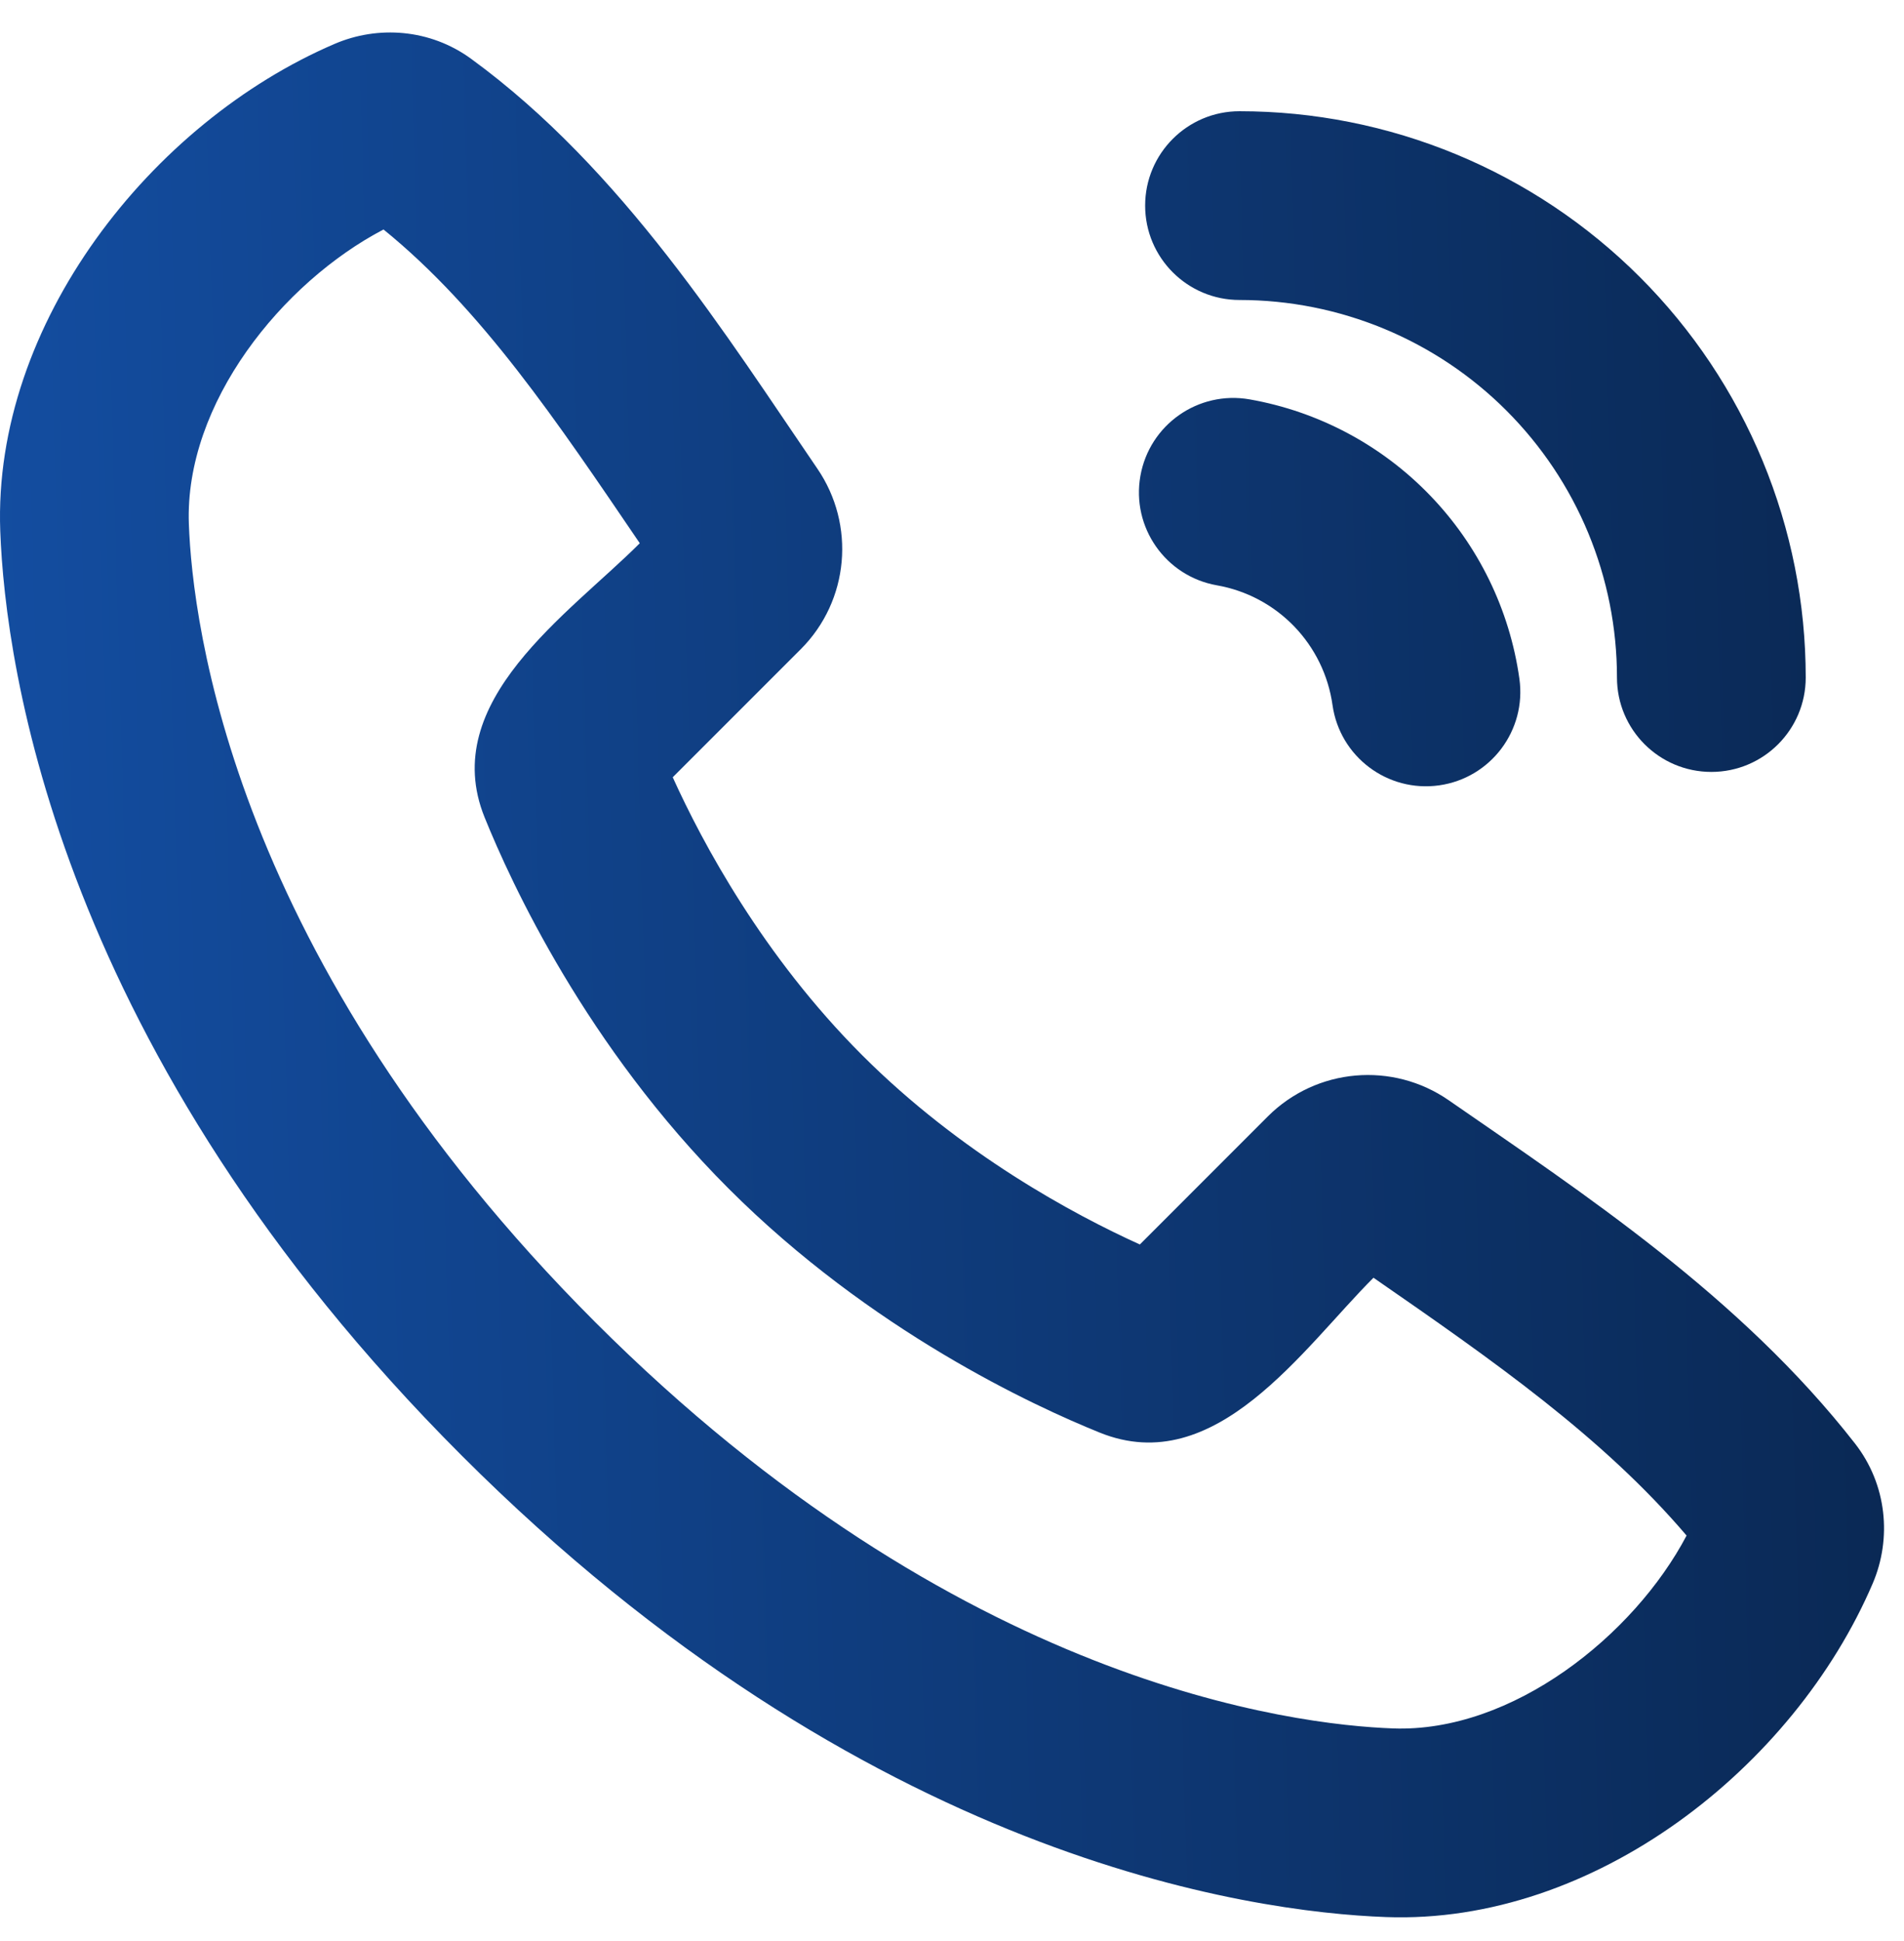
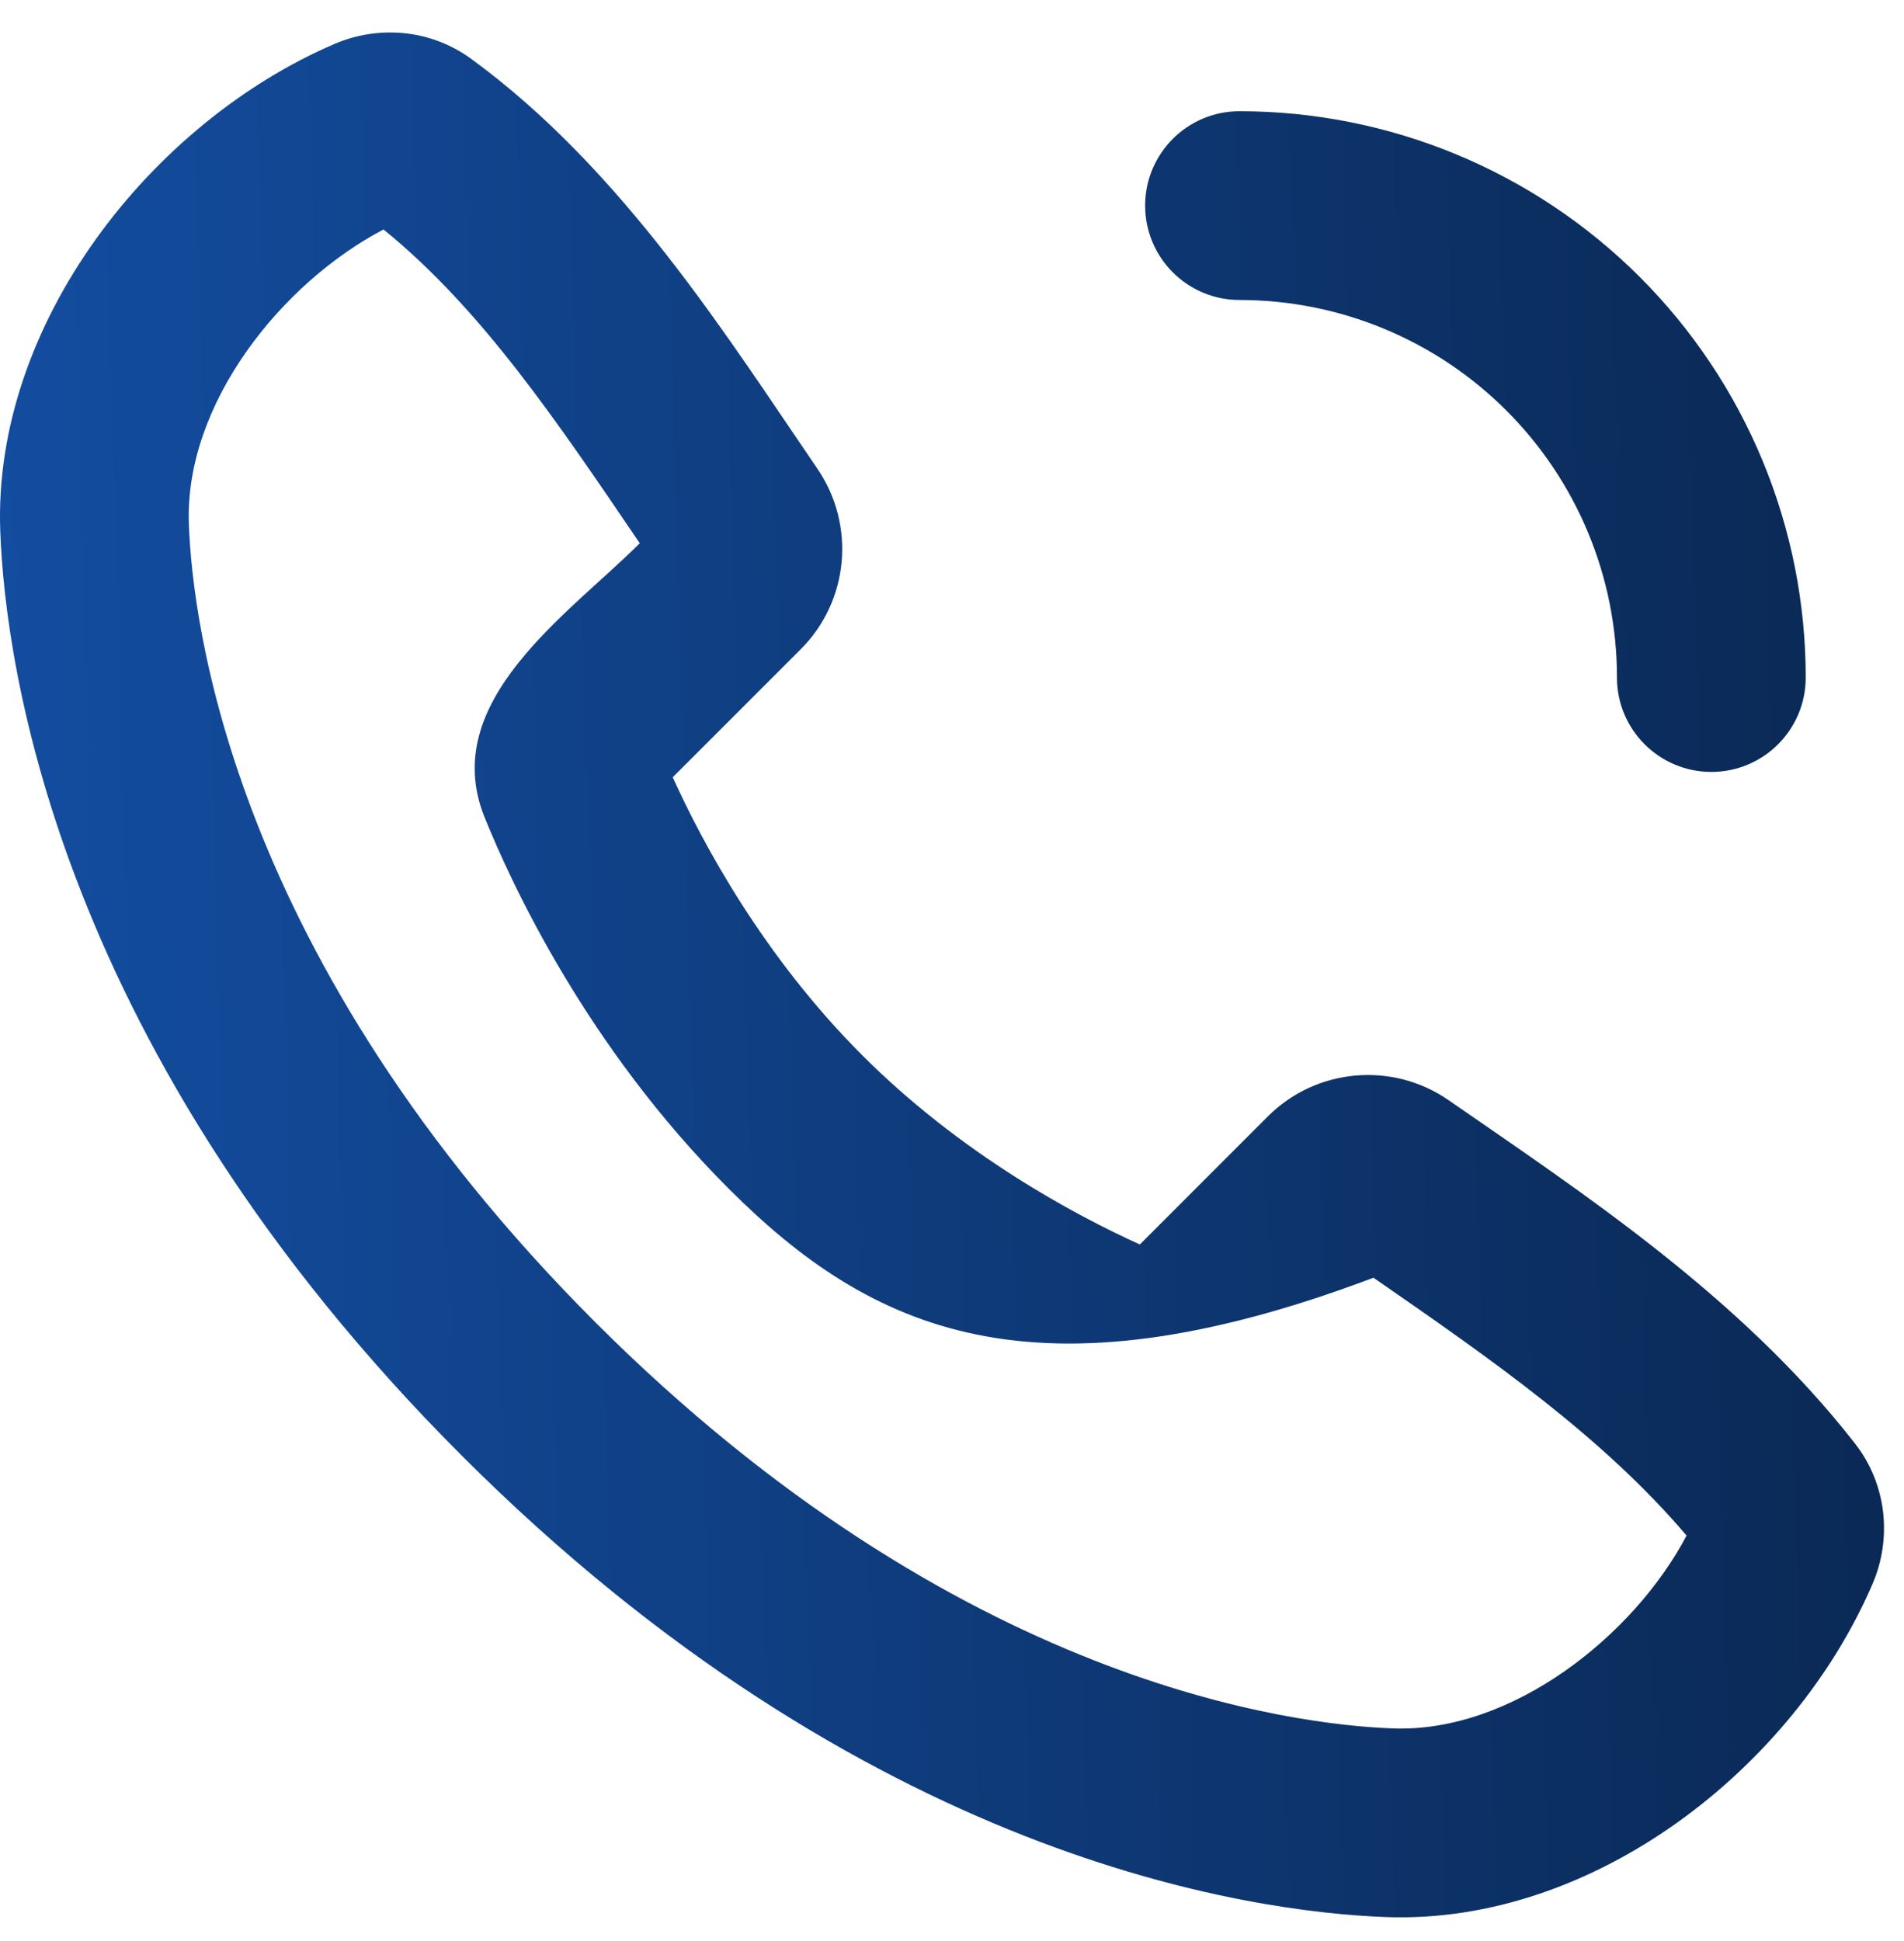
<svg xmlns="http://www.w3.org/2000/svg" width="52" height="53" viewBox="0 0 52 53" fill="none">
  <path d="M33.852 3.037C32.429 3.037 31.275 4.191 31.275 5.614C31.275 7.037 32.429 8.191 33.852 8.191C35.206 8.191 36.547 8.458 37.798 8.976C39.048 9.494 40.185 10.253 41.142 11.211C42.099 12.168 42.859 13.304 43.377 14.555C43.895 15.806 44.161 17.146 44.161 18.5C44.161 19.924 45.315 21.077 46.739 21.077C48.162 21.077 49.316 19.924 49.316 18.5C49.316 16.47 48.916 14.459 48.139 12.583C47.362 10.707 46.223 9.002 44.787 7.566C43.351 6.13 41.646 4.991 39.77 4.214C37.894 3.437 35.883 3.037 33.852 3.037Z" fill="url(#paint0_linear_1_8798)" />
-   <path d="M34.13 10.905C32.728 10.658 31.392 11.594 31.145 12.996C30.897 14.398 31.833 15.735 33.235 15.982C34.039 16.123 34.778 16.516 35.345 17.103C35.912 17.691 36.278 18.442 36.392 19.251C36.59 20.66 37.893 21.642 39.303 21.444C40.712 21.246 41.694 19.943 41.496 18.533C41.231 16.647 40.376 14.893 39.052 13.523C37.729 12.152 36.006 11.236 34.13 10.905Z" fill="url(#paint1_linear_1_8798)" />
-   <path fill-rule="evenodd" clip-rule="evenodd" d="M16.254 36.099C26.166 46.01 35.348 47.095 38.043 47.194C41.302 47.314 44.626 44.654 46.062 41.928C43.77 39.238 40.783 37.151 37.511 34.888C35.582 36.816 33.204 40.399 30.035 39.117C28.235 38.39 23.786 36.341 19.899 32.454C16.011 28.566 13.963 24.118 13.235 22.318C11.952 19.146 15.543 16.763 17.473 14.833C15.212 11.507 13.159 8.444 10.474 6.266C7.712 7.711 5.037 11.01 5.158 14.31C5.257 17.005 6.343 26.187 16.254 36.099ZM37.853 52.345C34.14 52.209 23.623 50.757 12.609 39.743C1.596 28.73 0.144 18.213 0.007 14.499C-0.201 8.841 4.133 3.343 9.142 1.197C10.318 0.693 11.742 0.785 12.867 1.606C17.01 4.628 19.869 9.21 22.323 12.797C23.369 14.326 23.197 16.399 21.869 17.727L18.373 21.223C19.184 23.015 20.84 26.105 23.544 28.809C26.247 31.513 29.338 33.168 31.13 33.98L34.624 30.485C35.953 29.157 38.035 28.981 39.567 30.043C43.227 32.578 47.525 35.396 50.658 39.41C51.539 40.537 51.67 42.011 51.145 43.237C48.988 48.269 43.53 52.554 37.853 52.345Z" fill="url(#paint2_linear_1_8798)" />
+   <path fill-rule="evenodd" clip-rule="evenodd" d="M16.254 36.099C26.166 46.01 35.348 47.095 38.043 47.194C41.302 47.314 44.626 44.654 46.062 41.928C43.77 39.238 40.783 37.151 37.511 34.888C28.235 38.39 23.786 36.341 19.899 32.454C16.011 28.566 13.963 24.118 13.235 22.318C11.952 19.146 15.543 16.763 17.473 14.833C15.212 11.507 13.159 8.444 10.474 6.266C7.712 7.711 5.037 11.01 5.158 14.31C5.257 17.005 6.343 26.187 16.254 36.099ZM37.853 52.345C34.14 52.209 23.623 50.757 12.609 39.743C1.596 28.73 0.144 18.213 0.007 14.499C-0.201 8.841 4.133 3.343 9.142 1.197C10.318 0.693 11.742 0.785 12.867 1.606C17.01 4.628 19.869 9.21 22.323 12.797C23.369 14.326 23.197 16.399 21.869 17.727L18.373 21.223C19.184 23.015 20.84 26.105 23.544 28.809C26.247 31.513 29.338 33.168 31.13 33.98L34.624 30.485C35.953 29.157 38.035 28.981 39.567 30.043C43.227 32.578 47.525 35.396 50.658 39.41C51.539 40.537 51.67 42.011 51.145 43.237C48.988 48.269 43.53 52.554 37.853 52.345Z" fill="url(#paint2_linear_1_8798)" />
  <defs>
    <linearGradient id="paint0_linear_1_8798" x1="57.5" y1="17.5" x2="-11.5" y2="19.5" gradientUnits="userSpaceOnUse">
      <stop stop-color="#09244B" />
      <stop offset="1" stop-color="#1555B1" />
    </linearGradient>
    <linearGradient id="paint1_linear_1_8798" x1="57.5" y1="17.5" x2="-11.5" y2="19.5" gradientUnits="userSpaceOnUse">
      <stop stop-color="#09244B" />
      <stop offset="1" stop-color="#1555B1" />
    </linearGradient>
    <linearGradient id="paint2_linear_1_8798" x1="57.5" y1="17.5" x2="-11.5" y2="19.5" gradientUnits="userSpaceOnUse">
      <stop stop-color="#09244B" />
      <stop offset="1" stop-color="#1555B1" />
    </linearGradient>
  </defs>
</svg>